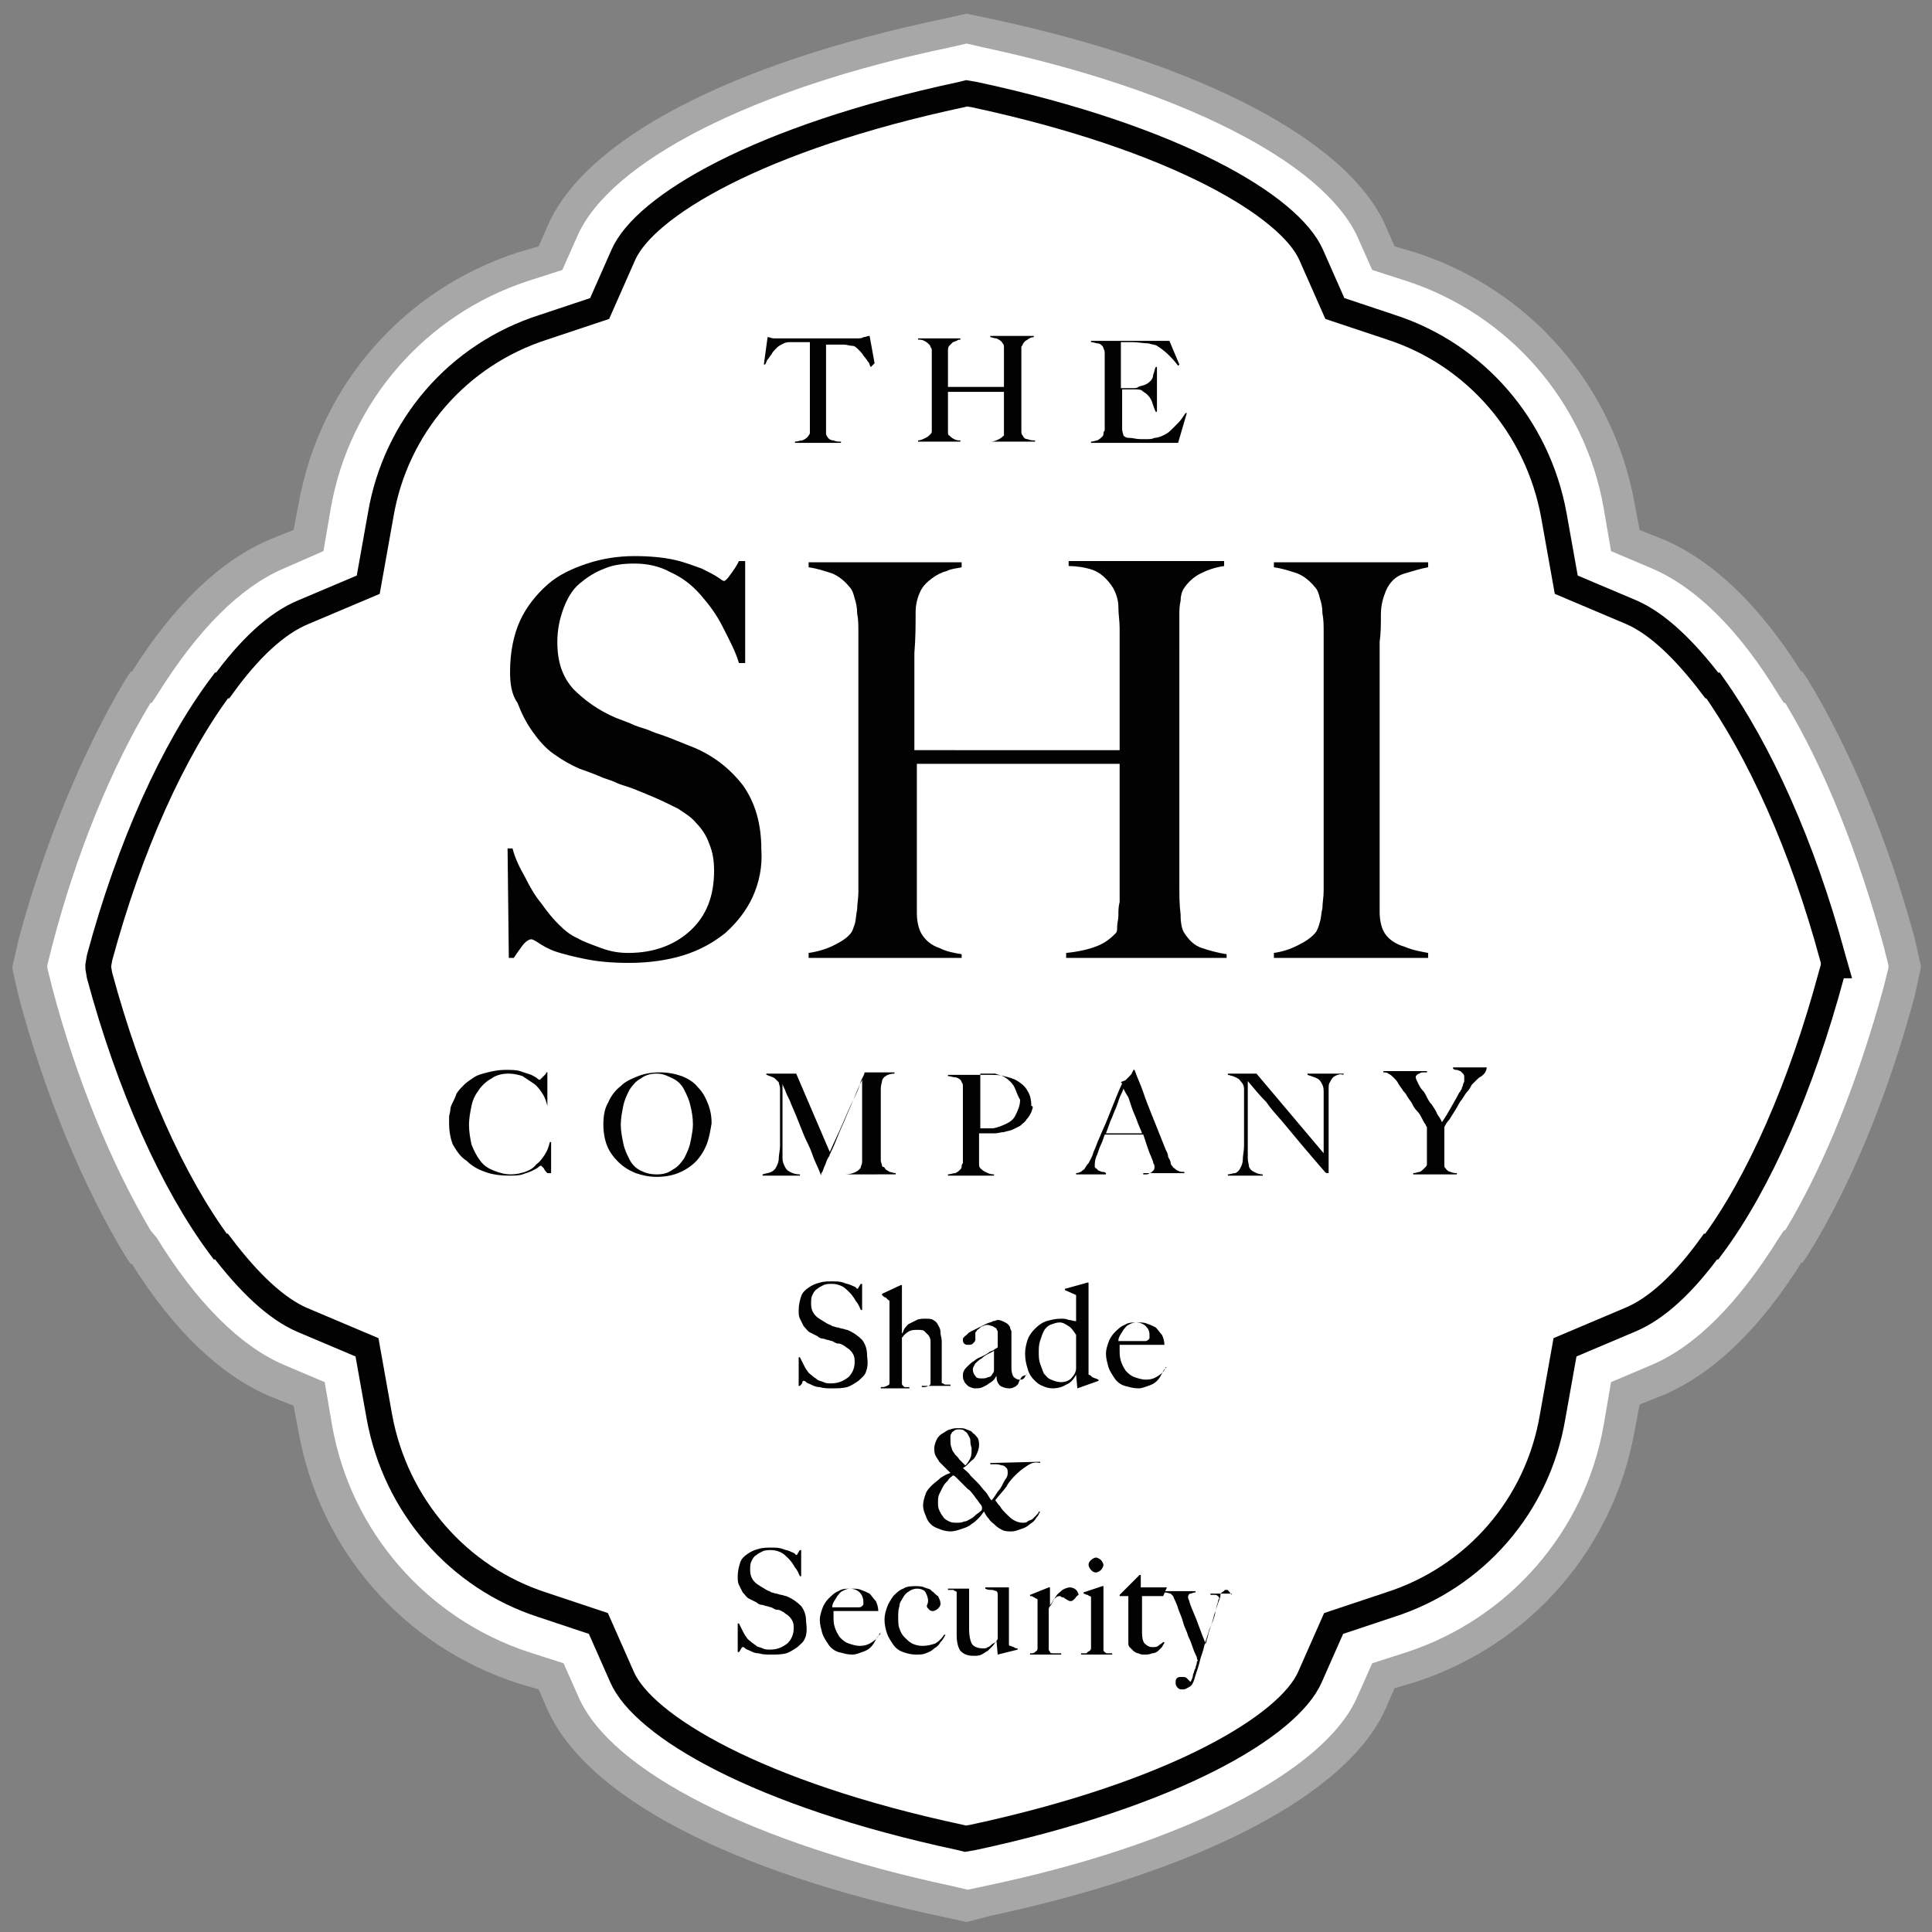
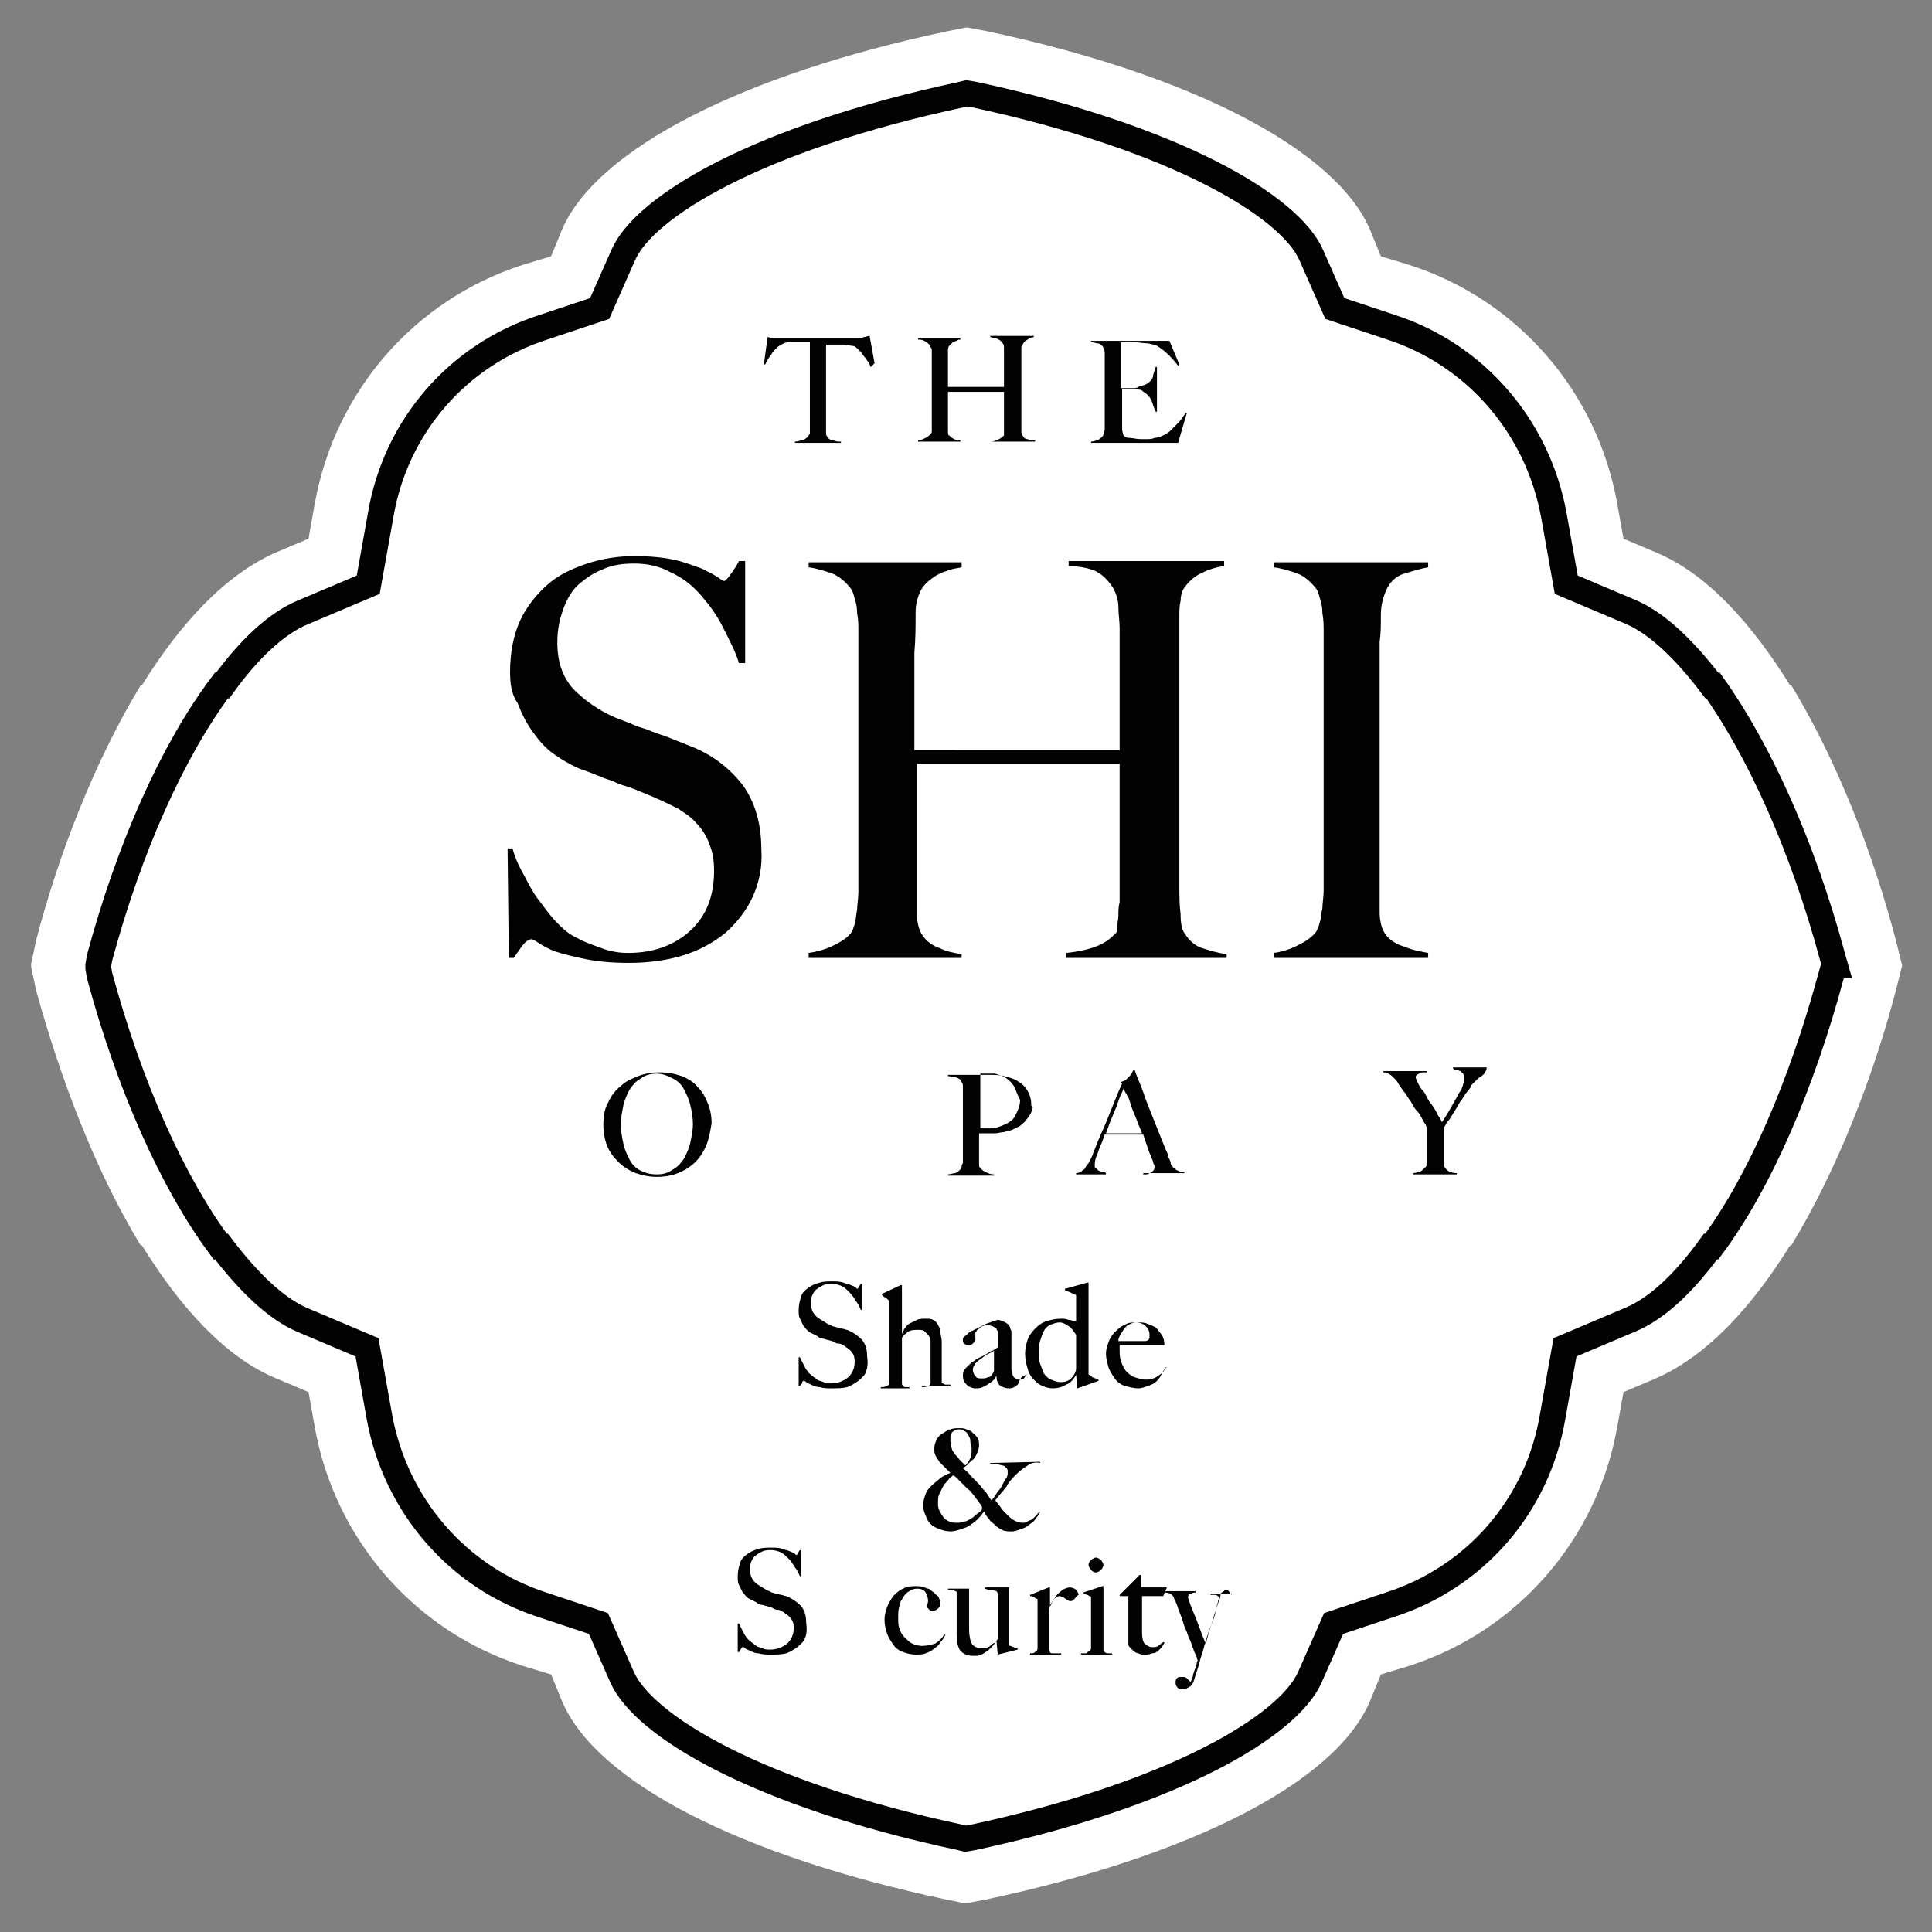
<svg xmlns="http://www.w3.org/2000/svg" id="Layer_1" x="0px" y="0px" viewBox="0 0 155.3 155.3" style="enable-background:new 0 0 155.3 155.3;" xml:space="preserve">
  <rect x="0" y="0" width="155.3" height="155.3" fill="#808080" stroke="none" />
  <style type="text/css">
	.st0{fill:#FFFFFF;}
	.st1{fill:#A7A7A7;}
	.st2{fill:none;stroke:#030202;stroke-width:2.074;stroke-miterlimit:10;}
	.st3{fill:#030202;}
</style>
  <g>
    <g>
      <path class="st0" d="M152.9,77.6l-0.5-2c-1.8-6.9-4.7-14.4-8.4-20.5h-0.1c-3.1-5-6.7-9-10.8-10.7l-2.6-1.1l-0.5-2.8    c-1.6-9-8-16.4-16.7-19.2l-2.3-0.7l-0.9-2.2C107.3,12,95.8,6,79.3,2.5l-1.6-0.3l-1.5,0.3C59.6,6,48,12,45.2,18.4l-0.9,2.2L42,21.3    c-8.7,2.8-15.1,10.2-16.7,19.2l-0.5,2.8l-2.6,1.1c-4.1,1.8-7.7,5.7-10.8,10.7h-0.1c-3.7,6.1-6.6,13.6-8.4,20.5l-0.4,1.9l0,0.1    l0,0.1l0.4,1.9c1.9,6.9,4.7,14.4,8.4,20.5h0.1c3.1,5,6.7,9,10.8,10.7l2.6,1.1l0.5,2.8c1.6,9,8,16.4,16.7,19.2l2.3,0.7l0.9,2.2    c2.8,6.5,14.4,12.4,30.9,15.9l1.5,0.3l1.6-0.3c16.5-3.5,28.1-9.4,30.9-15.9l0.9-2.2l2.3-0.7c8.7-2.8,15.1-10.2,16.7-19.2l0.5-2.8    l2.6-1.1c4.1-1.8,7.7-5.7,10.8-10.7h0.1c3.7-6.1,6.6-13.6,8.4-20.5l0.5-2V77.6L152.9,77.6z" />
-       <path class="st1" d="M77.7,154.5l-1.8-0.4c-17.2-3.6-28.8-9.7-31.9-16.7l-0.7-1.6l-1.7-0.5c-9.2-3-15.9-10.7-17.6-20.2l-0.4-2.1    l-2-0.8c-3.9-1.7-7.6-5.2-11-10.6h-0.1l-0.4-0.6c-3.4-5.6-6.5-13-8.6-20.9l0,0l-0.5-2.2l0-0.1l0-0.1l0.5-2.2    c2.1-7.8,5.2-15.2,8.6-20.9l0.4-0.6h0.1c3.4-5.4,7.1-8.9,11-10.6l2-0.8l0.4-2.1c1.7-9.5,8.4-17.2,17.6-20.2l1.7-0.5l0.7-1.6    c3-7,14.7-13.1,31.9-16.7l1.8-0.4l1.9,0.4c16.9,3.6,28.8,9.8,31.8,16.7l0.7,1.6l1.7,0.5c9.2,3,15.9,10.7,17.6,20.2l0.4,2.1l2,0.8    c3.9,1.7,7.6,5.2,11,10.6h0.1l0.4,0.6c3.4,5.6,6.5,13,8.6,20.8l0,0l0.5,2.2l0,0.1l0,0.1l-0.5,2.3c-2.1,7.8-5.1,15.2-8.6,20.8    l-0.4,0.6h-0.1c-3.4,5.4-7.1,8.9-11,10.6l-2,0.8l-0.4,2.1c-1.7,9.5-8.4,17.2-17.6,20.2l-1.7,0.5l-0.7,1.6    c-3,6.9-14.9,13.1-31.8,16.7L77.7,154.5z M12.1,98.9L12.1,98.9l0.5,0.6c3.2,5.2,6.7,8.7,10.2,10.2l3.3,1.4l0.6,3.5    c1.5,8.5,7.6,15.5,15.8,18.2l2.8,0.9l1.2,2.7c2.6,6,14.1,11.8,30,15.2l1.3,0.3l1.4-0.3c15.8-3.3,27.3-9.2,29.9-15.2l1.2-2.7    l2.8-0.9c8.2-2.7,14.3-9.7,15.8-18.2l0.6-3.5l3.3-1.4c3.5-1.5,6.9-4.9,10.2-10.2l0.4-0.6h0.1c3.2-5.3,5.9-12.2,7.9-19.5l0.4-1.6    l0-0.1l0-0.1l-0.4-1.6c-2-7.3-4.7-14.2-7.9-19.5h-0.1l-0.4-0.6c-3.2-5.3-6.7-8.7-10.2-10.2l-3.3-1.4l-0.6-3.5    c-1.5-8.5-7.6-15.5-15.8-18.2l-2.8-0.9l-1.2-2.7C106.3,13,94.9,7.2,79,3.8l-1.3-0.3l-1.3,0.3C60.5,7.1,49,13,46.4,19l-1.2,2.7    l-2.8,0.9c-8.2,2.7-14.3,9.7-15.8,18.2L26,44.3l-3.2,1.4c-3.5,1.5-6.9,4.9-10.2,10.2l-0.4,0.6h-0.1c-3.2,5.3-6,12.2-7.9,19.5    l-0.4,1.6l0,0.1l0,0.1l0.4,1.6C6.1,86.6,8.9,93.5,12.1,98.9z" />
    </g>
    <path class="st2" d="M147.5,77.6l-0.2-0.7c-2.4-8.9-5.9-16.6-9.6-21.8h-0.1c-2.2-2.9-4.4-5-6.5-5.9l-5.2-2.2l-1-5.6   c-1.3-7.1-6.3-12.9-13.1-15.1l-4.5-1.5l-1.9-4.3c-1.7-3.9-10.8-9.4-27.1-12.9l-0.6-0.1l-0.4,0.1c-16.4,3.5-25.5,9-27.2,12.9   l-1.9,4.3l-4.5,1.5c-6.9,2.2-11.9,8-13.1,15.1l-1,5.6l-5.2,2.2c-2.2,0.9-4.4,3-6.5,5.9h-0.1C13.9,60.3,10.4,68.1,8,77l-0.1,0.6   l0,0.1l0,0.1L8,78.4c2.4,8.9,5.9,16.7,9.7,21.8h0.1c2.2,2.9,4.4,5,6.5,5.9l5.2,2.2l1,5.6c1.3,7.1,6.3,12.9,13.1,15.1l4.5,1.5   l1.9,4.3c1.7,3.9,10.8,9.4,27.2,12.9l0.4,0.1l0.6-0.1c16.3-3.5,25.4-9,27.1-12.9l1.9-4.3l4.5-1.5c6.9-2.2,11.9-8,13.1-15.1l1-5.6   l5.2-2.2c2.2-0.9,4.4-3,6.5-5.9h0.1c3.8-5.1,7.2-12.9,9.6-21.8l0.2-0.7V77.6L147.5,77.6z" />
    <g>
      <path class="st3" d="M60.5,72.1c-0.5,1.1-1.3,2.1-2.2,2.9c-1,0.8-2.1,1.4-3.4,1.8s-2.8,0.6-4.3,0.6c-1.4,0-2.5-0.1-3.5-0.3    c-1-0.2-1.8-0.4-2.4-0.6c-0.6-0.2-1.1-0.5-1.4-0.7c-0.3-0.2-0.5-0.3-0.6-0.3S42.3,75.6,42,76c-0.3,0.4-0.5,0.7-0.7,1h-0.4    l-0.1-8.8h0.4c0.2,0.8,0.6,1.6,1,2.3c0.4,0.8,0.8,1.5,1.3,2.1c0.5,0.7,0.9,1.2,1.4,1.7c0.5,0.5,1,0.9,1.5,1.1    c0.5,0.3,1.1,0.5,1.9,0.8c0.8,0.3,1.5,0.4,2.2,0.4c2,0,3.7-0.6,5-1.8c1.3-1.2,1.9-2.8,1.9-4.8c0-0.8-0.1-1.5-0.4-2.2    c-0.2-0.6-0.6-1.2-1-1.6c-0.4-0.5-0.9-0.8-1.5-1.2c-0.6-0.3-1.2-0.6-1.9-0.9c-0.7-0.3-1.2-0.5-1.7-0.7c-0.5-0.2-1-0.3-1.4-0.5    c-0.4-0.2-0.9-0.3-1.3-0.5c-0.5-0.2-1-0.4-1.6-0.6c-0.7-0.3-1.4-0.7-2.1-1.2c-0.7-0.5-1.2-1.1-1.7-1.8c-0.5-0.7-0.9-1.5-1.2-2.3    C41.1,55.8,41,54.9,41,54c0-1.6,0.3-3,0.8-4.1c0.5-1.1,1.3-2.1,2.2-2.9c0.9-0.8,2-1.3,3.2-1.7c1.2-0.4,2.5-0.6,3.8-0.6    c1.2,0,2.3,0.1,3.2,0.3c0.9,0.2,1.6,0.5,2.2,0.7c0.6,0.3,1,0.5,1.3,0.7c0.3,0.2,0.4,0.3,0.5,0.3c0.1,0,0.3-0.2,0.5-0.5    c0.3-0.4,0.5-0.7,0.7-1.1h0.5v8.2h-0.5c-0.3-1-0.8-1.9-1.3-2.9c-0.5-1-1.1-1.8-1.8-2.6c-0.7-0.8-1.5-1.4-2.4-1.8    c-0.9-0.5-1.9-0.7-2.9-0.7c-0.9,0-1.7,0.1-2.4,0.4c-0.8,0.3-1.4,0.7-2,1.2c-0.6,0.5-1,1.2-1.3,2c-0.3,0.8-0.5,1.7-0.5,2.7    c0,1.6,0.4,2.8,1.3,3.8c0.9,0.9,2,1.7,3.4,2.3c0.5,0.2,1.1,0.4,1.5,0.6c0.5,0.2,1,0.3,1.4,0.5c0.5,0.2,0.9,0.3,1.4,0.5    c0.5,0.2,1,0.4,1.5,0.6c1.9,0.7,3.3,1.8,4.4,3.2c1,1.4,1.5,3.1,1.5,5.2C61.3,69.7,61,71,60.5,72.1z" />
      <path class="st3" d="M85.7,77v-0.4c1-0.1,1.9-0.3,2.6-0.6c0.7-0.3,1.1-0.7,1.4-1c0.1-0.1,0.1-0.3,0.1-0.5c0-0.3,0.1-0.6,0.1-0.9    c0-0.4,0-0.7,0.1-1.1c0-0.4,0-0.8,0-1.1c0-1,0-2,0-3c0-1.1,0-2,0-3c0-0.9,0-1.8,0-2.5c0-0.7,0-1.3,0-1.5H73.7v9.5    c0,0.9,0,1.7,0,2.5c0,0.8,0.2,1.4,0.4,1.7c0.3,0.5,0.8,0.9,1.4,1.1c0.6,0.3,1.2,0.4,1.8,0.5V77H65v-0.4c0.7-0.1,1.4-0.3,2-0.6    c0.6-0.3,1.1-0.6,1.4-1c0.1-0.1,0.2-0.4,0.3-0.7c0.1-0.3,0.1-0.7,0.2-1.2c0-0.4,0.1-0.9,0.1-1.4c0-0.5,0-1,0-1.5c0-0.4,0-1,0-1.7    c0-0.7,0-1.5,0-2.3c0-0.8,0-1.7,0-2.6c0-0.9,0-1.8,0-2.6v-8.6c0-0.5,0-1.1,0-1.6c0-0.5,0-1-0.1-1.5c0-0.5-0.1-0.9-0.2-1.2    c-0.1-0.4-0.2-0.7-0.4-0.9c-0.4-0.5-0.9-0.9-1.4-1.1c-0.6-0.2-1.2-0.4-1.9-0.5v-0.4h12.3v0.4c-0.4,0.1-0.8,0.1-1.2,0.3    c-0.4,0.1-0.8,0.3-1.2,0.6c-0.4,0.3-0.7,0.6-0.9,1c-0.2,0.4-0.4,1-0.4,1.7c0,1,0,2.1-0.1,3.3c0,1.2,0,2.3,0,3.4c0,1.1,0,2,0,2.8    c0,0.8,0,1.3,0,1.6H90c0-0.9,0-1.8,0-2.6c0-0.8,0-1.6,0-2.3c0-0.7,0-1.5,0-2.3c0-0.8,0-1.6,0-2.6c0-0.6-0.1-1.1-0.1-1.7    c0-0.6-0.2-1.1-0.4-1.5c-0.5-0.8-1.1-1.3-1.7-1.5c-0.6-0.2-1.3-0.3-1.9-0.3v-0.4h12.5v0.4c-0.7,0.1-1.3,0.3-1.9,0.6    c-0.6,0.3-1.1,0.8-1.4,1.3c-0.1,0.2-0.2,0.5-0.2,0.9c-0.1,0.4-0.1,0.8-0.1,1.2c0,0.5,0,0.9,0,1.4c0,0.5,0,0.9,0,1.4V60    c0,1.1,0,2.1,0,3c0,0.9,0,1.7,0,2.6c0,0.8,0,1.7,0,2.6c0,0.9,0,1.9,0,2.9c0,0.9,0,1.6,0.1,2.4c0,0.7,0.1,1.2,0.3,1.5    c0.4,0.6,0.8,1,1.4,1.2c0.6,0.2,1.3,0.4,2,0.5V77H85.7z" />
      <path class="st3" d="M102.4,77v-0.4c0.7-0.1,1.3-0.3,1.9-0.6c0.6-0.3,1.1-0.6,1.5-1.1c0.1-0.2,0.2-0.4,0.3-0.8    c0.1-0.3,0.1-0.7,0.2-1.1c0-0.4,0.1-0.9,0.1-1.4c0-0.5,0-1,0-1.4c0-0.4,0-1,0-1.7c0-0.7,0-1.5,0-2.3c0-0.8,0-1.7,0-2.6    c0-0.9,0-1.8,0-2.6v-8.6c0-0.5,0-1.1,0-1.6c0-0.5,0-1-0.1-1.5c0-0.5-0.1-0.9-0.2-1.2c-0.1-0.4-0.2-0.7-0.4-0.9    c-0.4-0.5-0.9-0.9-1.4-1.1c-0.6-0.2-1.2-0.4-1.9-0.5v-0.4h12.4v0.4c-0.6,0.1-1.2,0.3-1.9,0.5c-0.7,0.2-1.2,0.7-1.5,1.4    c-0.2,0.5-0.4,1.1-0.4,1.9c0,0.8,0,1.5-0.1,2.2c0,0.7,0,1.5,0,2.2c0,0.7,0,1.5,0,2.2c0,0.7,0,1.5,0,2.3c0,0.8,0,1.6,0,2.5v10    c0,0.9,0,1.7,0,2.5c0,0.8,0.2,1.4,0.4,1.7c0.3,0.5,0.9,0.9,1.6,1.1c0.7,0.3,1.4,0.4,1.9,0.5V77H102.4z" />
    </g>
    <g>
-       <path class="st3" d="M44,88.9c-0.1-0.4-0.2-0.7-0.4-1c-0.2-0.3-0.4-0.6-0.7-0.8c-0.3-0.2-0.6-0.4-0.9-0.6    c-0.3-0.1-0.7-0.2-1.1-0.2c-0.5,0-1,0.1-1.4,0.4c-0.4,0.2-0.8,0.6-1,0.9c-0.3,0.4-0.5,0.8-0.6,1.3c-0.1,0.5-0.2,1-0.2,1.5    c0,0.6,0.1,1.1,0.2,1.6c0.2,0.5,0.4,0.9,0.7,1.3c0.3,0.4,0.6,0.6,1.1,0.8s0.9,0.3,1.4,0.3c0.4,0,0.8-0.1,1.1-0.2    c0.3-0.1,0.7-0.3,0.9-0.6c0.3-0.2,0.5-0.5,0.7-0.8c0.2-0.3,0.3-0.6,0.4-1h0.1l0,2.5H44c-0.1-0.1-0.2-0.2-0.3-0.4    c-0.1-0.1-0.2-0.2-0.2-0.2c0,0-0.1,0-0.2,0.1c-0.1,0.1-0.3,0.2-0.5,0.3c-0.2,0.1-0.5,0.2-0.8,0.3c-0.3,0.1-0.7,0.1-1.1,0.1    c-0.7,0-1.4-0.1-1.9-0.3c-0.6-0.2-1.1-0.5-1.5-0.9C37,93,36.7,92.5,36.4,92c-0.2-0.5-0.3-1.1-0.3-1.7c0-0.1,0-0.3,0-0.5    c0-0.2,0.1-0.4,0.1-0.6c0-0.2,0.1-0.4,0.2-0.6c0.1-0.2,0.2-0.4,0.3-0.7c0.2-0.3,0.4-0.5,0.6-0.7c0.2-0.2,0.5-0.4,0.8-0.6    c0.3-0.2,0.7-0.3,1.1-0.4c0.4-0.1,0.9-0.2,1.4-0.2c0.5,0,0.9,0,1.2,0.1c0.3,0.1,0.6,0.2,0.9,0.3c0.2,0.1,0.4,0.2,0.5,0.3    c0.1,0.1,0.2,0.1,0.2,0.1c0,0,0,0,0.1-0.1c0,0,0.1-0.1,0.1-0.1c0,0,0.1-0.1,0.2-0.2c0.1-0.1,0.1-0.1,0.1-0.2h0.1v2.6L44,88.9z" />
      <path class="st3" d="M56.8,92c-0.2,0.5-0.5,1-0.9,1.4c-0.4,0.4-0.9,0.7-1.4,0.9c-0.5,0.2-1.1,0.3-1.7,0.3c-0.6,0-1.1-0.1-1.7-0.3    c-0.5-0.2-1-0.5-1.4-0.9c-0.4-0.4-0.7-0.8-0.9-1.3c-0.2-0.5-0.3-1.1-0.3-1.7c0-0.7,0.1-1.3,0.4-1.8c0.2-0.5,0.6-1,1-1.3    c0.4-0.4,0.9-0.6,1.4-0.8c0.5-0.2,1.1-0.3,1.7-0.3c0.7,0,1.2,0.1,1.8,0.3c0.5,0.2,1,0.5,1.3,0.9c0.4,0.4,0.6,0.8,0.8,1.3    c0.2,0.5,0.3,1,0.3,1.6C57.1,90.9,57,91.5,56.8,92z M55.5,88.9c-0.1-0.5-0.3-0.9-0.5-1.3s-0.5-0.7-0.9-0.9    c-0.4-0.2-0.8-0.4-1.3-0.4c-0.5,0-0.9,0.1-1.3,0.4c-0.4,0.2-0.7,0.6-0.9,0.9c-0.2,0.4-0.4,0.8-0.5,1.3c-0.1,0.5-0.2,1-0.2,1.5    c0,0.5,0.1,1,0.2,1.5c0.1,0.5,0.3,0.9,0.5,1.3c0.2,0.4,0.5,0.7,0.9,0.9s0.8,0.3,1.3,0.3c0.5,0,0.9-0.1,1.3-0.4    c0.4-0.2,0.7-0.6,0.9-0.9c0.2-0.4,0.4-0.8,0.5-1.3s0.2-1,0.2-1.4C55.7,89.8,55.6,89.3,55.5,88.9z" />
-       <path class="st3" d="M68,94.5v-0.1c0.3,0,0.6-0.1,0.8-0.2c0.2-0.1,0.4-0.3,0.4-0.4c0-0.1,0.1-0.2,0.1-0.4c0-0.1,0-0.3,0-0.5    c0-0.5,0-1,0-1.4c0-0.5,0-0.9,0-1.4v-3.3c-0.3,0.6-0.5,1.1-0.7,1.6c-0.2,0.5-0.4,0.9-0.6,1.4s-0.4,0.9-0.6,1.4    c-0.2,0.5-0.4,1-0.7,1.6c0,0.1-0.1,0.2-0.2,0.4c-0.1,0.2-0.1,0.3-0.2,0.5c-0.1,0.2-0.1,0.3-0.2,0.5c-0.1,0.1-0.1,0.2-0.1,0.3H66    c-0.2-0.6-0.5-1.1-0.7-1.7c-0.2-0.6-0.5-1.1-0.7-1.6c-0.2-0.5-0.4-1-0.6-1.5c-0.2-0.5-0.4-0.9-0.5-1.2c-0.2-0.4-0.3-0.6-0.4-0.9    c-0.1-0.2-0.2-0.4-0.2-0.5c0,0.5,0,1,0,1.3c0,0.4,0,0.8,0,1.1s0,0.8,0,1.2s0,0.9,0,1.5c0,0.4,0,0.7,0,0.9c0,0.3,0.1,0.5,0.2,0.7    c0.1,0.2,0.2,0.3,0.4,0.4c0.2,0.1,0.4,0.2,0.8,0.2v0.1h-3v-0.1c0.3-0.1,0.5-0.1,0.7-0.2c0.2-0.1,0.3-0.2,0.4-0.4    c0.1-0.2,0.2-0.4,0.2-0.7c0-0.3,0.1-0.6,0.1-1c0-0.3,0-0.7,0-1.2c0-0.4,0-0.9,0-1.4c0-0.2,0-0.4,0-0.6c0-0.2,0-0.3,0-0.4    c0-0.1,0-0.3,0-0.4c0-0.2,0-0.3,0-0.6c0-0.2-0.1-0.4-0.1-0.5c-0.1-0.1-0.2-0.2-0.3-0.3c-0.1-0.1-0.2-0.1-0.4-0.2    c-0.1,0-0.2-0.1-0.3-0.1v-0.1h2.4l2.7,6.3c0.3-0.7,0.7-1.5,1-2.2s0.6-1.4,0.9-2c0.3-0.6,0.5-1.1,0.6-1.5c0.2-0.4,0.3-0.6,0.3-0.7    h2.4v0.1c-0.3,0-0.6,0.1-0.7,0.2c-0.2,0.1-0.3,0.3-0.3,0.4c0,0.1-0.1,0.3-0.1,0.6c0,0.3,0,0.5,0,0.8c0,0.4,0,0.7,0,1.1    c0,0.3,0,0.7,0,1c0,0.4,0,0.8,0,1.2c0,0.4,0,0.8,0,1.3c0,0.1,0,0.3,0,0.4c0,0.1,0.1,0.3,0.1,0.4c0,0,0,0.1,0.1,0.1    s0.1,0.1,0.2,0.2c0.1,0.1,0.2,0.1,0.3,0.2c0.1,0,0.3,0.1,0.5,0.1v0.1H68z" />
      <path class="st3" d="M82.9,89.4c-0.1,0.2-0.2,0.4-0.4,0.6c-0.1,0.2-0.3,0.3-0.5,0.5c-0.2,0.1-0.4,0.2-0.6,0.3    c-0.2,0.1-0.4,0.1-0.7,0.2c-0.2,0-0.5,0.1-0.7,0.1c-0.2,0-0.5,0-0.7,0c-0.2,0-0.4,0-0.6,0c0,0.2,0,0.5,0,0.6c0,0.2,0,0.3,0,0.4    c0,0.1,0,0.3,0,0.4c0,0.1,0,0.2,0,0.4c0,0.2,0,0.5,0,0.6c0,0.2,0,0.3,0.1,0.4c0.1,0.1,0.2,0.2,0.4,0.3c0.2,0.1,0.4,0.2,0.7,0.2    v0.1h-3.7v-0.1c0.2,0,0.4-0.1,0.6-0.1c0.2-0.1,0.3-0.2,0.4-0.3c0,0,0.1-0.1,0.1-0.2c0-0.1,0-0.2,0.1-0.3c0-0.1,0-0.2,0-0.4    c0-0.1,0-0.3,0-0.4c0-0.1,0-0.3,0-0.4c0-0.2,0-0.4,0-0.6c0-0.2,0-0.4,0-0.7c0-0.2,0-0.5,0-0.7v-2.2c0-0.1,0-0.3,0-0.4    c0-0.1,0-0.3,0-0.4c0-0.1,0-0.2-0.1-0.3c0-0.1-0.1-0.2-0.1-0.2c-0.1-0.1-0.3-0.2-0.4-0.2c-0.2,0-0.4-0.1-0.6-0.1v-0.1    c0,0,0.1,0,0.3,0c0.1,0,0.3,0,0.5,0c0.2,0,0.4,0,0.6,0c0.2,0,0.5,0,0.7,0c0.2,0,0.4,0,0.6,0c0.2,0,0.4,0,0.5,0c0.5,0,1,0,1.3,0.1    c0.4,0.1,0.8,0.2,1.1,0.4c0.3,0.2,0.6,0.4,0.8,0.8c0.2,0.3,0.3,0.7,0.3,1.2C83.1,88.9,83,89.1,82.9,89.4z M81.5,87.3    c-0.2-0.3-0.5-0.6-0.9-0.8c-0.2-0.1-0.4-0.1-0.6-0.2c-0.2,0-0.4,0-0.6,0c-0.2,0-0.3,0-0.4,0c-0.1,0-0.2,0-0.2,0c0,0,0,0.1,0,0.1    c0,0,0,0.1,0,0.1c0,0.1,0,0.1,0,0.2c0,0.1,0,0.2,0,0.4c0,0.3,0,0.6,0,1c0,0.4,0,0.8,0,1.1c0,0.4,0,0.7,0,1c0,0.3,0,0.4,0,0.5    c0.3,0,0.6,0,0.9,0c0.3,0,0.5-0.1,0.8-0.2c0.5-0.2,0.9-0.4,1.1-0.8s0.4-0.8,0.4-1.3C81.8,88.1,81.7,87.7,81.5,87.3z" />
      <path class="st3" d="M91.9,94.5v-0.1c0,0,0.1,0,0.2,0c0.1,0,0.2,0,0.3-0.1c0.1,0,0.2-0.1,0.3-0.2c0.1-0.1,0.1-0.2,0.1-0.3    c0-0.1,0-0.2-0.1-0.3c0-0.2-0.1-0.3-0.2-0.6c-0.1-0.2-0.2-0.5-0.3-0.8c-0.1-0.3-0.2-0.6-0.3-0.9h-3.1c-0.1,0.3-0.2,0.6-0.3,0.8    s-0.2,0.5-0.3,0.8c-0.2,0.4-0.2,0.7-0.2,0.9c0,0.1,0,0.2,0.1,0.2c0.1,0.1,0.1,0.1,0.2,0.2c0.1,0,0.2,0.1,0.3,0.1    c0.1,0,0.2,0,0.3,0.1v0.1h-2.4v-0.1c0.2,0,0.4-0.1,0.5-0.2c0.1-0.1,0.2-0.1,0.2-0.2c0.1-0.1,0.1-0.2,0.3-0.4    c0.1-0.2,0.3-0.5,0.4-0.9c0.2-0.4,0.3-0.8,0.5-1.2c0.2-0.5,0.4-0.9,0.6-1.4c0.2-0.5,0.4-1,0.6-1.5c0.2-0.5,0.4-1,0.6-1.4L90.1,87    c0.1-0.1,0.3-0.1,0.4-0.2c0.1-0.1,0.2-0.2,0.3-0.3c0.1-0.1,0.2-0.2,0.2-0.3c0.1-0.1,0.1-0.2,0.1-0.2h0.1c0.2,0.6,0.5,1.2,0.7,1.8    c0.2,0.6,0.4,1.1,0.6,1.6c0.2,0.5,0.4,1,0.6,1.5c0.2,0.5,0.4,1,0.6,1.5c0.1,0.2,0.2,0.4,0.2,0.6c0.1,0.2,0.2,0.3,0.2,0.5    c0,0,0,0.1,0.1,0.2c0.1,0.1,0.1,0.2,0.2,0.2c0.1,0.1,0.2,0.2,0.3,0.2c0.1,0.1,0.3,0.1,0.5,0.1v0.1H91.9z M90.3,87.5    c0,0.1-0.1,0.3-0.2,0.5c-0.1,0.2-0.2,0.5-0.3,0.8c-0.1,0.3-0.3,0.7-0.4,1c-0.2,0.4-0.3,0.8-0.5,1.3h2.9c-0.1-0.3-0.3-0.7-0.4-1    c-0.1-0.3-0.3-0.7-0.4-1c-0.1-0.3-0.2-0.6-0.3-0.9C90.5,87.9,90.4,87.7,90.3,87.5z" />
-       <path class="st3" d="M107.3,86.5c-0.2,0.1-0.3,0.3-0.4,0.5c-0.1,0.1-0.1,0.3-0.1,0.6c0,0.3,0,0.6,0,1c0,0.3,0,0.7,0,1.2    c0,0.4,0,0.9,0,1.4c0,0.2,0,0.5,0,0.7c0,0.3,0,0.5,0,0.8c0,0.3,0,0.6,0,0.8c0,0.3,0,0.5,0,0.7c0,0,0,0.1,0,0.1c0,0,0,0-0.1,0    c-0.1,0-0.1,0-0.2-0.1c-0.7-0.8-1.2-1.4-1.8-2.1c-0.5-0.6-1-1.2-1.5-1.8c-0.5-0.6-1-1.1-1.4-1.7c-0.5-0.5-1-1.1-1.5-1.7V92    c0,0.4,0,0.7,0,1.1c0,0.3,0.1,0.5,0.1,0.7c0.1,0.2,0.2,0.3,0.4,0.4c0.2,0.1,0.4,0.2,0.7,0.2v0.1h-2.8v-0.1c0.2,0,0.4-0.1,0.6-0.1    c0.2-0.1,0.3-0.2,0.4-0.4c0.1-0.2,0.2-0.4,0.2-0.7c0-0.3,0.1-0.7,0.1-1.1c0-0.3,0-0.7,0-1.2c0-0.4,0-0.9,0-1.4c0-0.2,0-0.4,0-0.6    c0-0.1,0-0.3,0-0.4c0-0.1,0-0.3,0-0.4c0-0.2,0-0.3,0-0.6c0-0.2-0.1-0.4-0.2-0.5c-0.1-0.1-0.2-0.3-0.3-0.3    c-0.1-0.1-0.2-0.1-0.4-0.2c-0.1,0-0.3-0.1-0.4-0.1v-0.1h2.3l5.4,6.4v-3.9c0-0.3,0-0.6,0-0.9c0-0.3,0-0.5-0.1-0.7    c-0.1-0.2-0.2-0.4-0.4-0.5c-0.2-0.1-0.5-0.2-0.8-0.3v-0.1h2.9v0.1C107.7,86.3,107.5,86.4,107.3,86.5z" />
      <path class="st3" d="M119.1,86.5c-0.2,0.1-0.3,0.2-0.4,0.3c-0.1,0.1-0.3,0.3-0.4,0.4c-0.1,0.2-0.2,0.4-0.4,0.6    c-0.1,0.1-0.2,0.3-0.4,0.6c-0.2,0.2-0.3,0.5-0.5,0.8c-0.2,0.3-0.3,0.5-0.5,0.8c-0.2,0.2-0.3,0.4-0.4,0.6v2.3c0,0.2,0,0.4,0,0.6    c0,0.2,0,0.4,0.1,0.4c0.1,0.2,0.3,0.3,0.4,0.3c0.2,0.1,0.4,0.1,0.5,0.1v0.1h-3.5v-0.1c0.2,0,0.4-0.1,0.5-0.1    c0.1,0,0.3-0.2,0.5-0.4c0,0,0.1-0.1,0.1-0.2c0-0.1,0-0.2,0-0.3c0-0.1,0-0.2,0-0.4c0-0.1,0-0.3,0-0.4c0-0.2,0-0.5,0-0.8    c0-0.3,0-0.7,0-1.1c0,0-0.1-0.1-0.1-0.2c-0.1-0.1-0.2-0.3-0.3-0.5c-0.1-0.2-0.2-0.4-0.4-0.6s-0.3-0.4-0.4-0.6    c-0.1-0.2-0.3-0.4-0.4-0.6c-0.1-0.2-0.2-0.3-0.3-0.4c-0.1-0.2-0.3-0.4-0.4-0.6c-0.1-0.2-0.2-0.3-0.4-0.5c-0.1-0.1-0.2-0.2-0.4-0.3    c-0.1-0.1-0.3-0.1-0.4-0.1v-0.1h3.5v0.1c-0.1,0-0.2,0-0.3,0c-0.1,0-0.2,0-0.3,0.1c-0.1,0-0.2,0.1-0.2,0.1    c-0.1,0.1-0.1,0.1-0.1,0.2c0,0.1,0.1,0.3,0.2,0.5c0.1,0.2,0.2,0.4,0.4,0.6c0.1,0.1,0.2,0.3,0.3,0.5s0.2,0.4,0.4,0.6    c0.1,0.2,0.3,0.4,0.4,0.7c0.1,0.2,0.3,0.4,0.4,0.7c0.1-0.1,0.2-0.3,0.4-0.6c0.1-0.2,0.3-0.5,0.4-0.7c0.1-0.2,0.3-0.5,0.4-0.7    c0.1-0.2,0.2-0.4,0.3-0.5c0-0.1,0.1-0.1,0.1-0.2c0-0.1,0.1-0.2,0.1-0.3c0-0.1,0.1-0.2,0.1-0.3c0-0.1,0-0.2,0-0.3    c0-0.1,0-0.2-0.1-0.3c-0.1-0.1-0.1-0.1-0.2-0.2c-0.1,0-0.2-0.1-0.3-0.1c-0.1,0-0.2,0-0.3-0.1v-0.1h2.7v0.1    C119.4,86.3,119.2,86.4,119.1,86.5z" />
    </g>
    <g>
      <path class="st3" d="M70,29.5c-0.1-0.1-0.1-0.3-0.2-0.4c-0.1-0.1-0.2-0.3-0.3-0.4c-0.1-0.1-0.2-0.3-0.3-0.4    c-0.1-0.1-0.2-0.2-0.2-0.2c-0.2-0.2-0.3-0.3-0.5-0.3s-0.4-0.1-0.7-0.1c-0.1,0-0.3,0-0.4,0c-0.1,0-0.2,0-0.3,0c-0.1,0-0.2,0-0.3,0    c-0.1,0-0.3,0-0.4,0c0,0.2,0,0.5,0,0.8c0,0.3,0,0.7,0,1s0,0.7,0,1.1c0,0.3,0,0.6,0,0.9v2.6c0,0.2,0,0.4,0,0.6c0,0.2,0,0.3,0.1,0.4    c0.1,0.2,0.3,0.3,0.5,0.3c0.2,0.1,0.4,0.1,0.6,0.1v0.1h-3.7v-0.1c0.2,0,0.4-0.1,0.6-0.1c0.2-0.1,0.4-0.2,0.5-0.4    c0,0,0.1-0.1,0.1-0.2c0-0.1,0-0.2,0-0.3c0-0.1,0-0.2,0-0.4c0-0.1,0-0.3,0-0.4c0-0.1,0-0.2,0-0.4c0-0.2,0-0.4,0-0.6    c0-0.2,0-0.4,0-0.7c0-0.2,0-0.4,0-0.7v-3.8c-0.2,0-0.3,0-0.4,0c-0.1,0-0.2,0-0.3,0c-0.1,0-0.2,0-0.3,0c-0.1,0-0.2,0-0.4,0    c-0.3,0-0.5,0-0.7,0.1c-0.2,0.1-0.4,0.2-0.5,0.3c-0.1,0.1-0.1,0.1-0.2,0.2c-0.1,0.1-0.2,0.2-0.3,0.4c-0.1,0.1-0.2,0.3-0.3,0.4    c-0.1,0.1-0.1,0.3-0.2,0.4l-0.1,0l0.3-2.2c0.2,0,0.3,0.1,0.5,0.1c0.1,0,0.4,0,0.6,0c0.3,0,0.6,0,0.8,0c0.2,0,0.5,0,0.7,0    s0.4,0,0.7,0c0.2,0,0.5,0,0.8,0c0.3,0,0.5,0,0.8,0c0.2,0,0.5,0,0.7,0c0.2,0,0.4,0,0.7,0c0.2,0,0.5,0,0.8,0c0.3,0,0.5,0,0.6-0.1    c0.2,0,0.3-0.1,0.5-0.1l0.4,2.2L70,29.5z" />
      <path class="st3" d="M79.6,35.6v-0.1c0.3,0,0.5-0.1,0.7-0.2c0.2-0.1,0.3-0.2,0.4-0.3c0,0,0-0.1,0-0.1c0-0.1,0-0.1,0-0.2    c0-0.1,0-0.2,0-0.3c0-0.1,0-0.2,0-0.3c0-0.3,0-0.5,0-0.8c0-0.3,0-0.5,0-0.8c0-0.2,0-0.5,0-0.6c0-0.2,0-0.3,0-0.4h-4.5V34    c0,0.2,0,0.4,0,0.6c0,0.2,0,0.4,0.1,0.4c0.1,0.1,0.2,0.2,0.4,0.3c0.2,0.1,0.3,0.1,0.5,0.1v0.1h-3.4v-0.1c0.2,0,0.4-0.1,0.6-0.2    c0.2-0.1,0.3-0.2,0.4-0.3c0,0,0.1-0.1,0.1-0.2c0-0.1,0-0.2,0-0.3c0-0.1,0-0.2,0-0.4c0-0.1,0-0.3,0-0.4c0-0.1,0-0.3,0-0.4    c0-0.2,0-0.4,0-0.6c0-0.2,0-0.4,0-0.7c0-0.2,0-0.5,0-0.7v-2.2c0-0.1,0-0.3,0-0.4s0-0.3,0-0.4c0-0.1,0-0.2-0.1-0.3    c0-0.1-0.1-0.2-0.1-0.2c-0.1-0.1-0.2-0.2-0.4-0.3s-0.3-0.1-0.5-0.1v-0.1h3.4v0.1c-0.1,0-0.2,0-0.3,0.1c-0.1,0-0.2,0.1-0.3,0.1    c-0.1,0.1-0.2,0.2-0.3,0.3c-0.1,0.1-0.1,0.3-0.1,0.4c0,0.3,0,0.6,0,0.9c0,0.3,0,0.6,0,0.9c0,0.3,0,0.5,0,0.7c0,0.2,0,0.3,0,0.4    h4.5c0-0.2,0-0.5,0-0.7c0-0.2,0-0.4,0-0.6c0-0.2,0-0.4,0-0.6c0-0.2,0-0.4,0-0.7c0-0.1,0-0.3,0-0.5c0-0.2,0-0.3-0.1-0.4    c-0.1-0.2-0.3-0.3-0.5-0.4c-0.2,0-0.4-0.1-0.5-0.1v-0.1h3.5v0.1c-0.2,0-0.4,0.1-0.5,0.2c-0.2,0.1-0.3,0.2-0.4,0.4    c0,0.1-0.1,0.1-0.1,0.2c0,0.1,0,0.2,0,0.3c0,0.1,0,0.2,0,0.4c0,0.1,0,0.2,0,0.4v2c0,0.3,0,0.5,0,0.8c0,0.2,0,0.4,0,0.7    c0,0.2,0,0.4,0,0.7c0,0.2,0,0.5,0,0.8c0,0.2,0,0.4,0,0.6c0,0.2,0,0.3,0.1,0.4c0.1,0.2,0.2,0.3,0.4,0.3c0.2,0.1,0.4,0.1,0.6,0.1    v0.1H79.6z" />
      <path class="st3" d="M94.7,35.6h-7v-0.1c0.2,0,0.4-0.1,0.5-0.1c0.2-0.1,0.3-0.2,0.4-0.3c0,0,0.1-0.1,0.1-0.2c0-0.1,0-0.2,0.1-0.3    c0-0.1,0-0.2,0-0.4c0-0.1,0-0.3,0-0.4c0-0.1,0-0.3,0-0.4c0-0.2,0-0.4,0-0.6c0-0.2,0-0.4,0-0.7c0-0.2,0-0.5,0-0.7v-2.2    c0-0.1,0-0.3,0-0.4c0-0.1,0-0.3,0-0.4c0-0.1,0-0.2-0.1-0.4c0-0.1-0.1-0.2-0.1-0.2c-0.1-0.1-0.2-0.2-0.4-0.2    c-0.1,0-0.3-0.1-0.5-0.1v-0.1h6.3l0.8,1.9l-0.1,0.1c-0.6-0.8-1.2-1.3-1.7-1.6c-0.1-0.1-0.4-0.1-0.7-0.2c-0.4,0-0.8-0.1-1.3-0.1    c-0.2,0-0.3,0-0.5,0c-0.2,0-0.3,0-0.4,0c0,0.1,0,0.4,0,0.8c0,0.4,0,0.8,0,1.3c0,0.3,0,0.5,0,0.7c0,0.2,0,0.4,0,0.5    c0,0.1,0,0.2,0,0.3c0,0.1,0,0.1,0,0.1c0,0,0.1,0,0.2,0c0.1,0,0.2,0,0.4,0c0.1,0,0.3,0,0.4,0c0.1,0,0.3,0,0.4-0.1    c0.2-0.1,0.4-0.1,0.6-0.2c0.2-0.1,0.3-0.2,0.4-0.3c0.1-0.1,0.2-0.3,0.2-0.5c0.1-0.2,0.1-0.4,0.2-0.6H93v3.6h-0.1    c-0.1-0.2-0.2-0.5-0.3-0.8c-0.1-0.3-0.3-0.5-0.4-0.6c-0.1-0.1-0.3-0.2-0.4-0.3s-0.4-0.1-0.6-0.1c-0.1,0-0.2,0-0.3,0    c-0.1,0-0.2,0-0.2,0c-0.1,0-0.1,0-0.2,0c-0.1,0-0.2,0-0.3,0c0,0.1,0,0.3,0,0.5c0,0.2,0,0.4,0,0.6c0,0.1,0,0.2,0,0.3    c0,0.1,0,0.3,0,0.4c0,0.1,0,0.2,0,0.4c0,0.1,0,0.2,0,0.3c0,0.2,0,0.5,0,0.7c0,0.2,0.1,0.4,0.1,0.5c0.1,0.1,0.2,0.2,0.5,0.2    c0.3,0,0.5,0.1,0.9,0.1c0.1,0,0.3,0,0.5,0c0.2,0,0.4,0,0.6-0.1c0.2,0,0.5-0.1,0.7-0.2c0.2-0.1,0.4-0.2,0.6-0.4    c0.2-0.2,0.4-0.4,0.6-0.6c0.2-0.2,0.4-0.5,0.6-0.8l0.1,0L94.7,35.6z" />
    </g>
    <g>
      <path class="st3" d="M69.6,110.3c-0.1,0.3-0.4,0.5-0.6,0.7c-0.3,0.2-0.6,0.4-0.9,0.5c-0.4,0.1-0.8,0.1-1.2,0.1c-0.4,0-0.7,0-1-0.1    c-0.3,0-0.5-0.1-0.7-0.2c-0.2-0.1-0.3-0.1-0.4-0.2c-0.1-0.1-0.1-0.1-0.2-0.1c0,0-0.1,0-0.1,0.1s-0.1,0.2-0.2,0.3h-0.1l0-2.3h0.1    c0.1,0.2,0.2,0.4,0.3,0.6c0.1,0.2,0.2,0.4,0.3,0.5c0.1,0.2,0.3,0.3,0.4,0.4c0.1,0.1,0.3,0.2,0.4,0.3c0.1,0.1,0.3,0.1,0.5,0.2    c0.2,0.1,0.4,0.1,0.6,0.1c0.6,0,1-0.2,1.4-0.5c0.3-0.3,0.5-0.7,0.5-1.2c0-0.2,0-0.4-0.1-0.6c-0.1-0.2-0.2-0.3-0.3-0.4    c-0.1-0.1-0.3-0.2-0.4-0.3c-0.2-0.1-0.3-0.2-0.5-0.2s-0.3-0.1-0.5-0.2c-0.1,0-0.3-0.1-0.4-0.1c-0.1,0-0.2-0.1-0.4-0.1    c-0.1,0-0.3-0.1-0.4-0.2c-0.2-0.1-0.4-0.2-0.6-0.3c-0.2-0.1-0.3-0.3-0.5-0.5c-0.1-0.2-0.2-0.4-0.3-0.6c-0.1-0.2-0.1-0.4-0.1-0.7    c0-0.4,0.1-0.8,0.2-1.1c0.1-0.3,0.3-0.5,0.6-0.7c0.3-0.2,0.5-0.3,0.9-0.4c0.3-0.1,0.7-0.1,1-0.1c0.3,0,0.6,0,0.9,0.1    c0.2,0.1,0.4,0.1,0.6,0.2c0.2,0.1,0.3,0.1,0.4,0.2c0.1,0.1,0.1,0.1,0.1,0.1c0,0,0.1,0,0.1-0.1c0.1-0.1,0.1-0.2,0.2-0.3h0.1v2.1    h-0.1c-0.1-0.2-0.2-0.5-0.4-0.7c-0.1-0.2-0.3-0.5-0.5-0.7c-0.2-0.2-0.4-0.4-0.6-0.5c-0.2-0.1-0.5-0.2-0.8-0.2    c-0.2,0-0.5,0-0.7,0.1c-0.2,0.1-0.4,0.2-0.5,0.3c-0.2,0.1-0.3,0.3-0.4,0.5c-0.1,0.2-0.1,0.4-0.1,0.7c0,0.4,0.1,0.7,0.4,1    c0.2,0.2,0.6,0.4,0.9,0.6c0.2,0.1,0.3,0.1,0.4,0.2c0.1,0,0.3,0.1,0.4,0.1c0.1,0,0.3,0.1,0.4,0.1c0.1,0,0.3,0.1,0.4,0.1    c0.5,0.2,0.9,0.5,1.2,0.8c0.3,0.4,0.4,0.8,0.4,1.3C69.8,109.7,69.7,110,69.6,110.3z" />
      <path class="st3" d="M74.1,111.6v-0.1c0.2,0,0.4,0,0.5-0.1c0.1,0,0.2-0.1,0.2-0.2v-2.8c0-0.2,0-0.4,0-0.6c0-0.2-0.1-0.4-0.2-0.5    c-0.1-0.1-0.2-0.2-0.3-0.3c-0.1-0.1-0.3-0.1-0.5-0.1c-0.3,0-0.5,0-0.7,0.1c-0.2,0.1-0.3,0.2-0.5,0.4c0,0,0,0.1-0.1,0.1    c0,0.1,0,0.1,0,0.2v3.5c0,0.1,0,0.1,0.1,0.2c0,0,0.1,0.1,0.1,0.1c0.1,0,0.1,0,0.2,0c0.1,0,0.2,0,0.2,0v0.1h-2.3v-0.1    c0.2,0,0.3,0,0.5-0.1s0.2-0.1,0.2-0.3v-6.4c0-0.1,0-0.1,0-0.1c0,0,0-0.1-0.1-0.1c-0.1-0.1-0.1-0.1-0.2-0.2c-0.1,0-0.2-0.1-0.3-0.2    V104l1.5-0.7h0.1l0,3.9l0,0c0.1-0.1,0.1-0.2,0.2-0.4c0.1-0.1,0.2-0.3,0.4-0.4c0.2-0.1,0.4-0.2,0.6-0.3c0.2-0.1,0.5-0.1,0.7-0.1    c0.2,0,0.5,0,0.6,0.1c0.2,0.1,0.3,0.2,0.4,0.4c0.1,0.2,0.2,0.3,0.2,0.6s0.1,0.4,0.1,0.7v3.3c0,0.1,0,0.1,0.1,0.1    c0,0,0.1,0.1,0.2,0.1c0.1,0,0.1,0,0.2,0c0.1,0,0.1,0,0.2,0v0.1H74.1z" />
      <path class="st3" d="M82,110.9c-0.1,0.1-0.1,0.3-0.2,0.4c-0.1,0.1-0.2,0.2-0.3,0.2c-0.1,0.1-0.3,0.1-0.4,0.1    c-0.3,0-0.5-0.1-0.7-0.2c-0.2-0.2-0.3-0.4-0.3-0.8l0,0c-0.1,0.1-0.1,0.2-0.2,0.3c-0.1,0.1-0.2,0.2-0.4,0.3    c-0.1,0.1-0.3,0.2-0.5,0.3c-0.2,0.1-0.4,0.1-0.6,0.1c-0.1,0-0.2,0-0.4-0.1c-0.1,0-0.2-0.1-0.3-0.2c-0.1-0.1-0.2-0.2-0.2-0.3    c-0.1-0.1-0.1-0.3-0.1-0.5c0-0.2,0.1-0.4,0.3-0.6c0.2-0.2,0.4-0.4,0.6-0.5c0.2-0.2,0.5-0.3,0.7-0.4c0.2-0.1,0.4-0.2,0.5-0.3    c0.1-0.1,0.3-0.1,0.4-0.2c0.1-0.1,0.2-0.1,0.3-0.2v-1.2c0,0,0-0.1,0-0.1s-0.1-0.1-0.1-0.2c-0.1-0.1-0.2-0.1-0.3-0.2    c-0.1,0-0.3-0.1-0.4-0.1c-0.1,0-0.2,0-0.4,0.1c-0.1,0-0.2,0.1-0.3,0.2c-0.1,0.1-0.2,0.1-0.2,0.2c-0.1,0.1-0.1,0.1-0.1,0.2v0.5    c0,0.1-0.1,0.2-0.2,0.3c-0.1,0.1-0.2,0.1-0.4,0.1c-0.1,0-0.2,0-0.3-0.1c-0.1-0.1-0.1-0.2-0.1-0.3c0-0.1,0-0.2,0.1-0.2    c0-0.1,0.1-0.1,0.2-0.2c0.1-0.1,0.1-0.1,0.2-0.2c0.1,0,0.1-0.1,0.2-0.1c0.2-0.1,0.4-0.2,0.6-0.3c0.2-0.1,0.4-0.2,0.6-0.3    c0.2-0.1,0.4-0.1,0.5-0.2c0.2,0,0.3-0.1,0.4-0.1c0.2,0,0.4,0.1,0.6,0.2c0.2,0.1,0.3,0.2,0.4,0.4c0,0.1,0,0.1,0.1,0.3    c0,0.1,0,0.3,0,0.4c0,0.3,0,0.5,0,0.7c0,0.2,0,0.4,0,0.6c0,0.2,0,0.4,0,0.6c0,0.2,0,0.5,0,0.7c0,0.3,0.1,0.6,0.2,0.7    c0.1,0.1,0.3,0.2,0.4,0.2c0.2,0,0.3,0,0.4-0.1c0.1-0.1,0.1-0.2,0.2-0.3h0.1C82.1,110.6,82.1,110.7,82,110.9z M80,108.5    c-0.1,0.1-0.3,0.2-0.5,0.3c-0.2,0.1-0.4,0.2-0.6,0.4c-0.2,0.1-0.4,0.3-0.5,0.4c-0.1,0.2-0.2,0.3-0.2,0.5s0.1,0.4,0.2,0.5    c0.1,0.2,0.3,0.2,0.5,0.2c0.2,0,0.4,0,0.5-0.1c0.2,0,0.3-0.1,0.4-0.3c0.1-0.1,0.1-0.2,0.1-0.3V108.5z" />
      <path class="st3" d="M86.6,111.6L86.6,111.6l-0.1-1.1h0c-0.2,0.4-0.5,0.7-0.8,0.8c-0.3,0.2-0.7,0.3-1.1,0.3    c-0.3,0-0.6-0.1-0.8-0.2c-0.3-0.1-0.5-0.3-0.7-0.5c-0.2-0.2-0.4-0.5-0.5-0.9c-0.1-0.3-0.2-0.7-0.2-1.2c0-0.4,0.1-0.8,0.2-1.1    c0.1-0.3,0.3-0.6,0.6-0.9c0.3-0.3,0.6-0.5,0.9-0.6c0.4-0.1,0.7-0.2,1.2-0.2c0.2,0,0.4,0,0.6,0.1c0.2,0,0.4,0.1,0.6,0.1    c0-0.1,0-0.3,0-0.5c0-0.2,0-0.4,0-0.6c0-0.2,0-0.4,0-0.6c0-0.2,0-0.3,0-0.4l-0.9-0.4v-0.1l1.8-0.5h0.1v7.4c0.1,0,0.2,0.1,0.3,0.2    c0.2,0.1,0.3,0.1,0.5,0.2v0.1L86.6,111.6z M86.5,107.3c-0.2-0.3-0.4-0.6-0.6-0.7c-0.3-0.2-0.5-0.3-0.7-0.3c-0.3,0-0.5,0.1-0.8,0.2    c-0.2,0.1-0.4,0.3-0.5,0.5c-0.1,0.2-0.2,0.5-0.3,0.8c-0.1,0.3-0.1,0.6-0.1,0.9c0,0.3,0,0.6,0.1,0.9c0.1,0.3,0.2,0.5,0.3,0.8    c0.2,0.2,0.3,0.4,0.6,0.5c0.2,0.1,0.5,0.2,0.8,0.2c0.3,0,0.6-0.1,0.8-0.3c0.2-0.2,0.4-0.5,0.4-0.8V107.3z" />
      <path class="st3" d="M93.4,110.4c-0.1,0.2-0.2,0.4-0.4,0.6c-0.2,0.2-0.4,0.3-0.7,0.4c-0.3,0.1-0.5,0.2-0.8,0.2    c-0.4,0-0.7-0.1-1.1-0.2c-0.3-0.1-0.6-0.3-0.8-0.6c-0.2-0.3-0.4-0.6-0.5-0.9c-0.1-0.4-0.2-0.7-0.2-1.1c0-0.3,0.1-0.6,0.2-0.9    c0.1-0.3,0.3-0.6,0.5-0.8c0.2-0.2,0.5-0.5,0.8-0.6c0.3-0.2,0.6-0.2,1-0.2c0.3,0,0.6,0,0.8,0.1c0.3,0.1,0.5,0.2,0.7,0.3    c0.2,0.2,0.3,0.4,0.5,0.6c0.1,0.2,0.2,0.5,0.2,0.8h-3.6c0,0.1,0,0.1,0,0.2c0,0.1,0,0.2,0,0.2c0,0.3,0,0.6,0.1,0.9    c0.1,0.3,0.2,0.5,0.4,0.8c0.2,0.2,0.4,0.4,0.7,0.5c0.3,0.1,0.6,0.2,0.9,0.2c0.4,0,0.7-0.1,1-0.3c0.3-0.2,0.5-0.4,0.6-0.7l0.1,0    C93.6,110,93.5,110.2,93.4,110.4z M92.1,106.6c-0.2-0.2-0.5-0.3-0.8-0.3c-0.2,0-0.4,0.1-0.6,0.2c-0.2,0.1-0.3,0.3-0.4,0.4    c-0.1,0.2-0.2,0.3-0.3,0.5c-0.1,0.2-0.1,0.3-0.1,0.4c0.2,0,0.3,0,0.5,0c0.1,0,0.3,0,0.4,0c0.1,0,0.3,0,0.4,0c0.1,0,0.3,0,0.5,0    c0.1,0,0.2,0,0.3,0c0.1,0,0.2,0,0.3-0.1c0.1-0.1,0.1-0.1,0.1-0.2c0-0.1,0-0.1,0-0.2C92.4,107,92.3,106.8,92.1,106.6z" />
      <path class="st3" d="M82.6,117.8c-0.3,0.2-0.6,0.4-0.9,0.7s-0.6,0.6-0.8,1c-0.3,0.4-0.6,0.7-0.9,1.1c0.1,0.1,0.2,0.3,0.4,0.5    c0.1,0.2,0.3,0.4,0.5,0.6c0.2,0.2,0.4,0.4,0.6,0.5c0.2,0.1,0.4,0.2,0.7,0.2c0.2,0,0.3,0,0.4-0.1c0.1-0.1,0.3-0.1,0.4-0.2    s0.2-0.2,0.3-0.3s0.2-0.2,0.2-0.3l0.1,0c-0.1,0.2-0.1,0.3-0.3,0.5c-0.1,0.2-0.3,0.4-0.5,0.5c-0.2,0.2-0.4,0.3-0.7,0.4    s-0.5,0.2-0.8,0.2c-0.2,0-0.5,0-0.7-0.1c-0.2-0.1-0.4-0.2-0.6-0.4c-0.2-0.2-0.4-0.3-0.5-0.5c-0.2-0.2-0.3-0.4-0.4-0.6    c-0.1,0.1-0.2,0.3-0.4,0.5c-0.2,0.2-0.4,0.4-0.6,0.5c-0.2,0.2-0.5,0.3-0.8,0.4c-0.3,0.1-0.6,0.2-0.9,0.2c-0.3,0-0.7-0.1-0.9-0.2    c-0.3-0.1-0.5-0.2-0.7-0.4c-0.2-0.2-0.3-0.4-0.4-0.7c-0.1-0.2-0.2-0.5-0.2-0.8c0-0.3,0.1-0.6,0.2-0.9c0.1-0.3,0.3-0.5,0.5-0.7    c0.2-0.2,0.5-0.4,0.7-0.6c0.3-0.2,0.5-0.3,0.8-0.4c-0.2-0.2-0.3-0.3-0.5-0.5c-0.1-0.1-0.3-0.3-0.4-0.4c-0.1-0.2-0.2-0.3-0.3-0.5    c-0.1-0.2-0.1-0.4-0.1-0.6s0.1-0.5,0.2-0.7c0.1-0.2,0.3-0.4,0.5-0.5c0.2-0.1,0.4-0.3,0.6-0.3c0.2-0.1,0.5-0.1,0.7-0.1    c0.2,0,0.4,0,0.6,0.1c0.2,0.1,0.4,0.1,0.5,0.3c0.2,0.1,0.3,0.3,0.4,0.4c0.1,0.2,0.1,0.4,0.1,0.6c0,0.2-0.1,0.5-0.2,0.7    c-0.1,0.2-0.2,0.4-0.4,0.5c-0.1,0.1-0.3,0.3-0.4,0.4c-0.1,0.1-0.3,0.2-0.3,0.2c0.2,0.2,0.5,0.4,0.6,0.6c0.2,0.2,0.4,0.4,0.6,0.6    c0.2,0.2,0.4,0.5,0.6,0.7c0.2,0.2,0.3,0.5,0.5,0.7c0.2-0.2,0.3-0.4,0.5-0.7c0.2-0.2,0.3-0.4,0.4-0.6c0.1-0.2,0.2-0.4,0.3-0.5    c0.1-0.2,0.1-0.3,0.1-0.4c0-0.2,0-0.3-0.1-0.4c-0.1-0.1-0.2-0.2-0.3-0.2c-0.1,0-0.3-0.1-0.5-0.1c-0.2,0-0.3,0-0.5,0v-0.1l4-0.1    v0.1C83.2,117.5,82.9,117.6,82.6,117.8z M78.8,120.9c-0.1-0.1-0.2-0.3-0.3-0.4c-0.1-0.1-0.2-0.3-0.3-0.4c-0.1-0.1-0.2-0.3-0.4-0.4    c-0.1-0.1-0.2-0.2-0.3-0.3c-0.1-0.1-0.2-0.2-0.3-0.3c-0.1-0.1-0.2-0.2-0.3-0.3c-0.1-0.1-0.2-0.2-0.3-0.2c-0.1,0.1-0.3,0.2-0.4,0.4    c-0.1,0.1-0.3,0.3-0.4,0.5c-0.1,0.2-0.2,0.4-0.3,0.6c-0.1,0.2-0.1,0.4-0.1,0.7c0,0.2,0,0.4,0.1,0.6c0.1,0.2,0.2,0.4,0.3,0.5    c0.1,0.2,0.3,0.3,0.5,0.4c0.2,0.1,0.4,0.1,0.6,0.1c0.2,0,0.4,0,0.6-0.1c0.2,0,0.3-0.1,0.5-0.2c0.2-0.1,0.3-0.2,0.4-0.3    s0.3-0.2,0.5-0.4C79,121.2,78.9,121,78.8,120.9z M78,115.8c0-0.2-0.1-0.3-0.2-0.5s-0.2-0.2-0.3-0.3c-0.1-0.1-0.3-0.1-0.4-0.1    c-0.1,0-0.3,0-0.4,0.1c-0.1,0.1-0.2,0.1-0.2,0.2c-0.1,0.1-0.1,0.2-0.1,0.3c0,0.1,0,0.2,0,0.3c0,0.2,0,0.4,0.1,0.6    c0,0.1,0.1,0.3,0.2,0.4c0.1,0.2,0.3,0.3,0.4,0.5c0.1,0.1,0.3,0.3,0.5,0.5c0.2-0.2,0.3-0.4,0.4-0.6c0.1-0.2,0.1-0.5,0.1-0.8    C78,116.1,78,115.9,78,115.8z" />
      <path class="st3" d="M64.7,131.7c-0.1,0.3-0.4,0.5-0.6,0.7c-0.3,0.2-0.6,0.4-0.9,0.5c-0.4,0.1-0.8,0.1-1.2,0.1c-0.4,0-0.7,0-1-0.1    c-0.3,0-0.5-0.1-0.7-0.2c-0.2-0.1-0.3-0.1-0.4-0.2c-0.1-0.1-0.1-0.1-0.2-0.1c0,0-0.1,0-0.1,0.1c-0.1,0.1-0.1,0.2-0.2,0.3h-0.1    l0-2.3h0.1c0.1,0.2,0.2,0.4,0.3,0.6c0.1,0.2,0.2,0.4,0.3,0.5c0.1,0.2,0.3,0.3,0.4,0.4c0.1,0.1,0.3,0.2,0.4,0.3    c0.1,0.1,0.3,0.1,0.5,0.2c0.2,0.1,0.4,0.1,0.6,0.1c0.6,0,1-0.2,1.4-0.5c0.3-0.3,0.5-0.7,0.5-1.2c0-0.2,0-0.4-0.1-0.6    c-0.1-0.2-0.2-0.3-0.3-0.4c-0.1-0.1-0.3-0.2-0.4-0.3c-0.2-0.1-0.3-0.2-0.5-0.2s-0.3-0.1-0.5-0.2c-0.1,0-0.3-0.1-0.4-0.1    c-0.1,0-0.2-0.1-0.4-0.1c-0.1,0-0.3-0.1-0.4-0.2c-0.2-0.1-0.4-0.2-0.6-0.3c-0.2-0.1-0.3-0.3-0.5-0.5c-0.1-0.2-0.2-0.4-0.3-0.6    c-0.1-0.2-0.1-0.4-0.1-0.7c0-0.4,0.1-0.8,0.2-1.1c0.1-0.3,0.3-0.5,0.6-0.7c0.3-0.2,0.5-0.3,0.9-0.4c0.3-0.1,0.7-0.1,1-0.1    c0.3,0,0.6,0,0.9,0.1c0.2,0.1,0.4,0.1,0.6,0.2c0.2,0.1,0.3,0.1,0.4,0.2c0.1,0.1,0.1,0.1,0.1,0.1c0,0,0.1,0,0.1-0.1    c0.1-0.1,0.1-0.2,0.2-0.3h0.1v2.1h-0.1c-0.1-0.2-0.2-0.5-0.4-0.7c-0.1-0.2-0.3-0.5-0.5-0.7c-0.2-0.2-0.4-0.4-0.6-0.5    c-0.2-0.1-0.5-0.2-0.8-0.2c-0.2,0-0.5,0-0.7,0.1c-0.2,0.1-0.4,0.2-0.5,0.3c-0.2,0.1-0.3,0.3-0.4,0.5c-0.1,0.2-0.1,0.4-0.1,0.7    c0,0.4,0.1,0.7,0.4,1c0.2,0.2,0.6,0.4,0.9,0.6c0.2,0.1,0.3,0.1,0.4,0.2c0.1,0,0.3,0.1,0.4,0.1c0.1,0,0.3,0.1,0.4,0.1    c0.1,0,0.3,0.1,0.4,0.1c0.5,0.2,0.9,0.5,1.2,0.8c0.3,0.4,0.4,0.8,0.4,1.3C64.9,131.1,64.8,131.5,64.7,131.7z" />
-       <path class="st3" d="M70.4,131.8c-0.1,0.2-0.2,0.4-0.4,0.6c-0.2,0.2-0.4,0.3-0.7,0.4c-0.3,0.1-0.5,0.2-0.8,0.2    c-0.4,0-0.7-0.1-1.1-0.2c-0.3-0.1-0.6-0.3-0.8-0.6c-0.2-0.3-0.4-0.6-0.5-0.9c-0.1-0.4-0.2-0.7-0.2-1.1c0-0.3,0.1-0.6,0.2-0.9    c0.1-0.3,0.3-0.6,0.5-0.8c0.2-0.2,0.5-0.5,0.8-0.6c0.3-0.2,0.6-0.2,1-0.2c0.3,0,0.6,0,0.8,0.1c0.3,0.1,0.5,0.2,0.7,0.3    c0.2,0.2,0.3,0.4,0.5,0.6c0.1,0.2,0.2,0.5,0.2,0.8h-3.6c0,0.1,0,0.1,0,0.2c0,0.1,0,0.2,0,0.2c0,0.3,0,0.6,0.1,0.9    c0.1,0.3,0.2,0.5,0.4,0.8c0.2,0.2,0.4,0.4,0.7,0.5c0.3,0.1,0.6,0.2,0.9,0.2c0.4,0,0.7-0.1,1-0.3c0.3-0.2,0.5-0.4,0.6-0.7l0.1,0    C70.6,131.5,70.5,131.6,70.4,131.8z M69.1,128c-0.2-0.2-0.5-0.3-0.8-0.3c-0.2,0-0.4,0.1-0.6,0.2c-0.2,0.1-0.3,0.3-0.4,0.4    c-0.1,0.2-0.2,0.3-0.3,0.5s-0.1,0.3-0.1,0.4c0.2,0,0.3,0,0.5,0c0.1,0,0.3,0,0.4,0c0.1,0,0.3,0,0.4,0c0.1,0,0.3,0,0.5,0    c0.1,0,0.2,0,0.3,0c0.1,0,0.2,0,0.3-0.1c0.1-0.1,0.1-0.1,0.1-0.2c0-0.1,0-0.1,0-0.2C69.4,128.5,69.3,128.2,69.1,128z" />
      <path class="st3" d="M75.6,132c-0.1,0.2-0.3,0.4-0.5,0.5c-0.2,0.2-0.4,0.3-0.7,0.4c-0.2,0.1-0.5,0.1-0.8,0.1c-0.4,0-0.7-0.1-1-0.2    c-0.3-0.1-0.6-0.3-0.8-0.6c-0.2-0.3-0.4-0.6-0.5-0.9c-0.1-0.3-0.2-0.7-0.2-1.1c0-0.4,0.1-0.7,0.2-1s0.3-0.6,0.5-0.9    c0.2-0.2,0.5-0.5,0.8-0.6c0.3-0.2,0.7-0.2,1-0.2c0.2,0,0.5,0,0.7,0.1c0.2,0.1,0.5,0.1,0.6,0.3c0.2,0.1,0.3,0.3,0.5,0.4    c0.1,0.2,0.2,0.4,0.2,0.6c0,0.2-0.1,0.3-0.2,0.4s-0.3,0.2-0.4,0.2c-0.1,0-0.2,0-0.3-0.1c-0.1-0.1-0.2-0.2-0.2-0.3    c0-0.1,0.1-0.2,0.1-0.4c0-0.3-0.1-0.5-0.2-0.7c-0.1-0.2-0.4-0.3-0.7-0.3c-0.2,0-0.5,0.1-0.6,0.2c-0.2,0.1-0.4,0.3-0.5,0.5    c-0.1,0.2-0.3,0.4-0.3,0.7c-0.1,0.3-0.1,0.6-0.1,0.9c0,0.3,0,0.7,0.1,0.9c0.1,0.3,0.2,0.5,0.4,0.7c0.2,0.2,0.4,0.4,0.6,0.5    c0.2,0.1,0.5,0.2,0.8,0.2c0.5,0,0.8-0.1,1.1-0.2c0.3-0.2,0.5-0.4,0.7-0.7l0.1,0C75.9,131.6,75.8,131.8,75.6,132z" />
      <path class="st3" d="M80.2,133L80.2,133l-0.1-1.1l0,0c-0.1,0.1-0.2,0.3-0.3,0.4c-0.1,0.1-0.3,0.3-0.4,0.4    c-0.2,0.1-0.3,0.2-0.5,0.3c-0.2,0.1-0.4,0.1-0.6,0.1c-0.5,0-0.8-0.1-1.1-0.4c-0.2-0.3-0.3-0.7-0.3-1.3v-2.8c0,0,0-0.1,0-0.1    c0-0.1,0-0.1,0-0.2c0-0.1,0-0.1,0-0.2c0,0,0-0.1,0-0.1c0-0.1-0.1-0.1-0.1-0.1c-0.1,0-0.1-0.1-0.2-0.1c-0.1,0-0.1,0-0.2,0    c-0.1,0-0.1,0-0.2,0v-0.1h1.7v3.3c0,0.5,0.1,0.9,0.2,1.1s0.4,0.4,0.9,0.4c0.2,0,0.3,0,0.4-0.1c0.1,0,0.2-0.1,0.3-0.2    c0.1-0.1,0.2-0.1,0.3-0.2c0.1-0.1,0.2-0.2,0.2-0.3v-3.2c0-0.1,0-0.2,0-0.3c0-0.1,0-0.2-0.1-0.3c-0.1,0-0.2-0.1-0.4-0.1    c-0.2,0-0.3,0-0.5-0.1v-0.1h1.9v4.5c0,0.1,0,0.1,0,0.1c0,0,0,0.1,0.1,0.1c0.1,0,0.2,0.1,0.3,0.1c0.1,0.1,0.2,0.1,0.3,0.1v0.1    L80.2,133z" />
      <path class="st3" d="M86.4,128.5c-0.1,0.1-0.2,0.2-0.3,0.2c-0.1,0-0.2,0-0.3-0.1c-0.1,0-0.1-0.1-0.2-0.1c-0.1-0.1-0.1-0.1-0.2-0.1    c-0.1,0-0.1-0.1-0.2-0.1c-0.1,0-0.2,0-0.3,0.1c-0.1,0.1-0.2,0.1-0.2,0.2c-0.1,0.1-0.1,0.2-0.2,0.3c-0.1,0.1-0.1,0.2-0.2,0.4v3.3    c0,0.1,0.1,0.1,0.1,0.2s0.2,0.1,0.3,0.1c0.1,0,0.2,0,0.3,0c0.1,0,0.2,0,0.3,0v0.1h-2.5v-0.1c0.2,0,0.3,0,0.4-0.1    c0.1-0.1,0.2-0.1,0.2-0.3v-3.8c0-0.1,0-0.1,0-0.1c0,0,0-0.1-0.1-0.1c-0.1,0-0.1-0.1-0.2-0.1c-0.1-0.1-0.2-0.1-0.3-0.1v-0.1    l1.5-0.6h0.1l0,1.6h0c0-0.1,0.1-0.2,0.2-0.4c0.1-0.2,0.2-0.4,0.3-0.5c0.1-0.2,0.3-0.3,0.5-0.5c0.2-0.1,0.4-0.2,0.6-0.2    c0.2,0,0.4,0.1,0.5,0.2c0.1,0.1,0.2,0.3,0.2,0.4C86.5,128.3,86.5,128.4,86.4,128.5z" />
      <path class="st3" d="M86.9,133v-0.1c0.1,0,0.2,0,0.3,0c0.1,0,0.2,0,0.2-0.1c0.1,0,0.1-0.1,0.2-0.1c0,0,0.1-0.1,0.1-0.2v-3.9    c0-0.1,0-0.1,0-0.2c0,0,0-0.1-0.1-0.1c-0.1,0-0.1-0.1-0.2-0.1c-0.1,0-0.2-0.1-0.3-0.1V128l1.5-0.5h0.1v5.1c0,0.1,0,0.1,0.1,0.2    c0,0,0.1,0.1,0.2,0.1c0.1,0,0.1,0,0.2,0c0.1,0,0.2,0,0.2,0v0.1H86.9z M88.5,126.2c-0.1,0.1-0.3,0.2-0.4,0.2    c-0.2,0-0.3-0.1-0.4-0.2c-0.1-0.1-0.2-0.3-0.2-0.4c0-0.2,0.1-0.3,0.2-0.4c0.1-0.1,0.3-0.2,0.4-0.2s0.3,0.1,0.4,0.2    c0.1,0.1,0.2,0.3,0.2,0.4C88.7,125.9,88.6,126.1,88.5,126.2z" />
      <path class="st3" d="M93.5,128.3h-1.7v3c0,0.4,0.1,0.7,0.2,0.8c0.2,0.2,0.4,0.3,0.6,0.3c0.2,0,0.4,0,0.5-0.1    c0.1-0.1,0.3-0.2,0.4-0.3l0.1,0c0,0.1-0.1,0.2-0.2,0.4c-0.1,0.1-0.2,0.2-0.3,0.3c-0.1,0.1-0.3,0.2-0.5,0.2    c-0.2,0.1-0.4,0.1-0.6,0.1c-0.2,0-0.3,0-0.5-0.1c-0.1,0-0.3-0.1-0.4-0.2c-0.1-0.1-0.2-0.2-0.3-0.3c-0.1-0.1-0.1-0.2-0.1-0.4    c0-0.7,0-1.4,0-2c0-0.6,0-1.2,0-1.7H90v-0.1l1.6-1.6h0.1v1h2.1L93.5,128.3z" />
      <path class="st3" d="M98.6,127.8c-0.1,0-0.2,0-0.2,0.1c-0.1,0-0.1,0.1-0.2,0.1c-0.1,0.1-0.1,0.2-0.1,0.3c0,0.1-0.1,0.3-0.2,0.6    c-0.1,0.3-0.2,0.6-0.3,0.9c-0.1,0.4-0.2,0.8-0.4,1.2c-0.1,0.4-0.3,0.9-0.4,1.3c-0.1,0.5-0.3,0.9-0.4,1.4c-0.1,0.4-0.3,0.9-0.4,1.3    c-0.1,0.3-0.2,0.5-0.4,0.6c-0.2,0.1-0.3,0.2-0.5,0.2c-0.2,0-0.3,0-0.4-0.1c-0.1-0.1-0.2-0.2-0.2-0.4s0-0.3,0.1-0.4    c0.1-0.1,0.2-0.1,0.4-0.1c0.2,0,0.3,0,0.4,0.1c0.1,0.1,0.2,0.2,0.3,0.3h0c0.1-0.2,0.2-0.4,0.2-0.6c0.1-0.2,0.1-0.4,0.2-0.5    c0-0.2,0.1-0.3,0.1-0.4c0-0.1,0-0.2,0.1-0.2c0,0-0.1-0.1-0.1-0.3c-0.1-0.2-0.2-0.4-0.3-0.7c-0.1-0.3-0.2-0.6-0.4-1    c-0.1-0.4-0.3-0.7-0.4-1.1s-0.3-0.8-0.4-1.1c-0.1-0.4-0.3-0.7-0.4-1c-0.1-0.1-0.1-0.1-0.2-0.2c-0.1,0-0.3-0.1-0.5-0.1v-0.1h2.5    v0.1c-0.2,0-0.3,0.1-0.4,0.1c-0.1,0-0.2,0.1-0.2,0.3c0,0,0,0.1,0.1,0.3c0,0.1,0.1,0.3,0.2,0.6c0.1,0.2,0.2,0.5,0.3,0.7    c0.1,0.3,0.2,0.5,0.3,0.8c0.1,0.3,0.2,0.5,0.3,0.8c0.1,0.2,0.2,0.5,0.2,0.6c0-0.1,0.1-0.2,0.1-0.4c0.1-0.2,0.1-0.4,0.2-0.7    c0.1-0.3,0.2-0.6,0.3-0.8c0.1-0.3,0.2-0.6,0.2-0.8c0.1-0.3,0.1-0.5,0.2-0.7c0-0.2,0.1-0.3,0.1-0.3c0-0.1,0-0.1-0.1-0.2    c0,0-0.1-0.1-0.2-0.1s-0.1,0-0.2,0c-0.1,0-0.1,0-0.2,0v-0.1h1.7v0.1C98.7,127.8,98.7,127.8,98.6,127.8z" />
    </g>
  </g>
</svg>